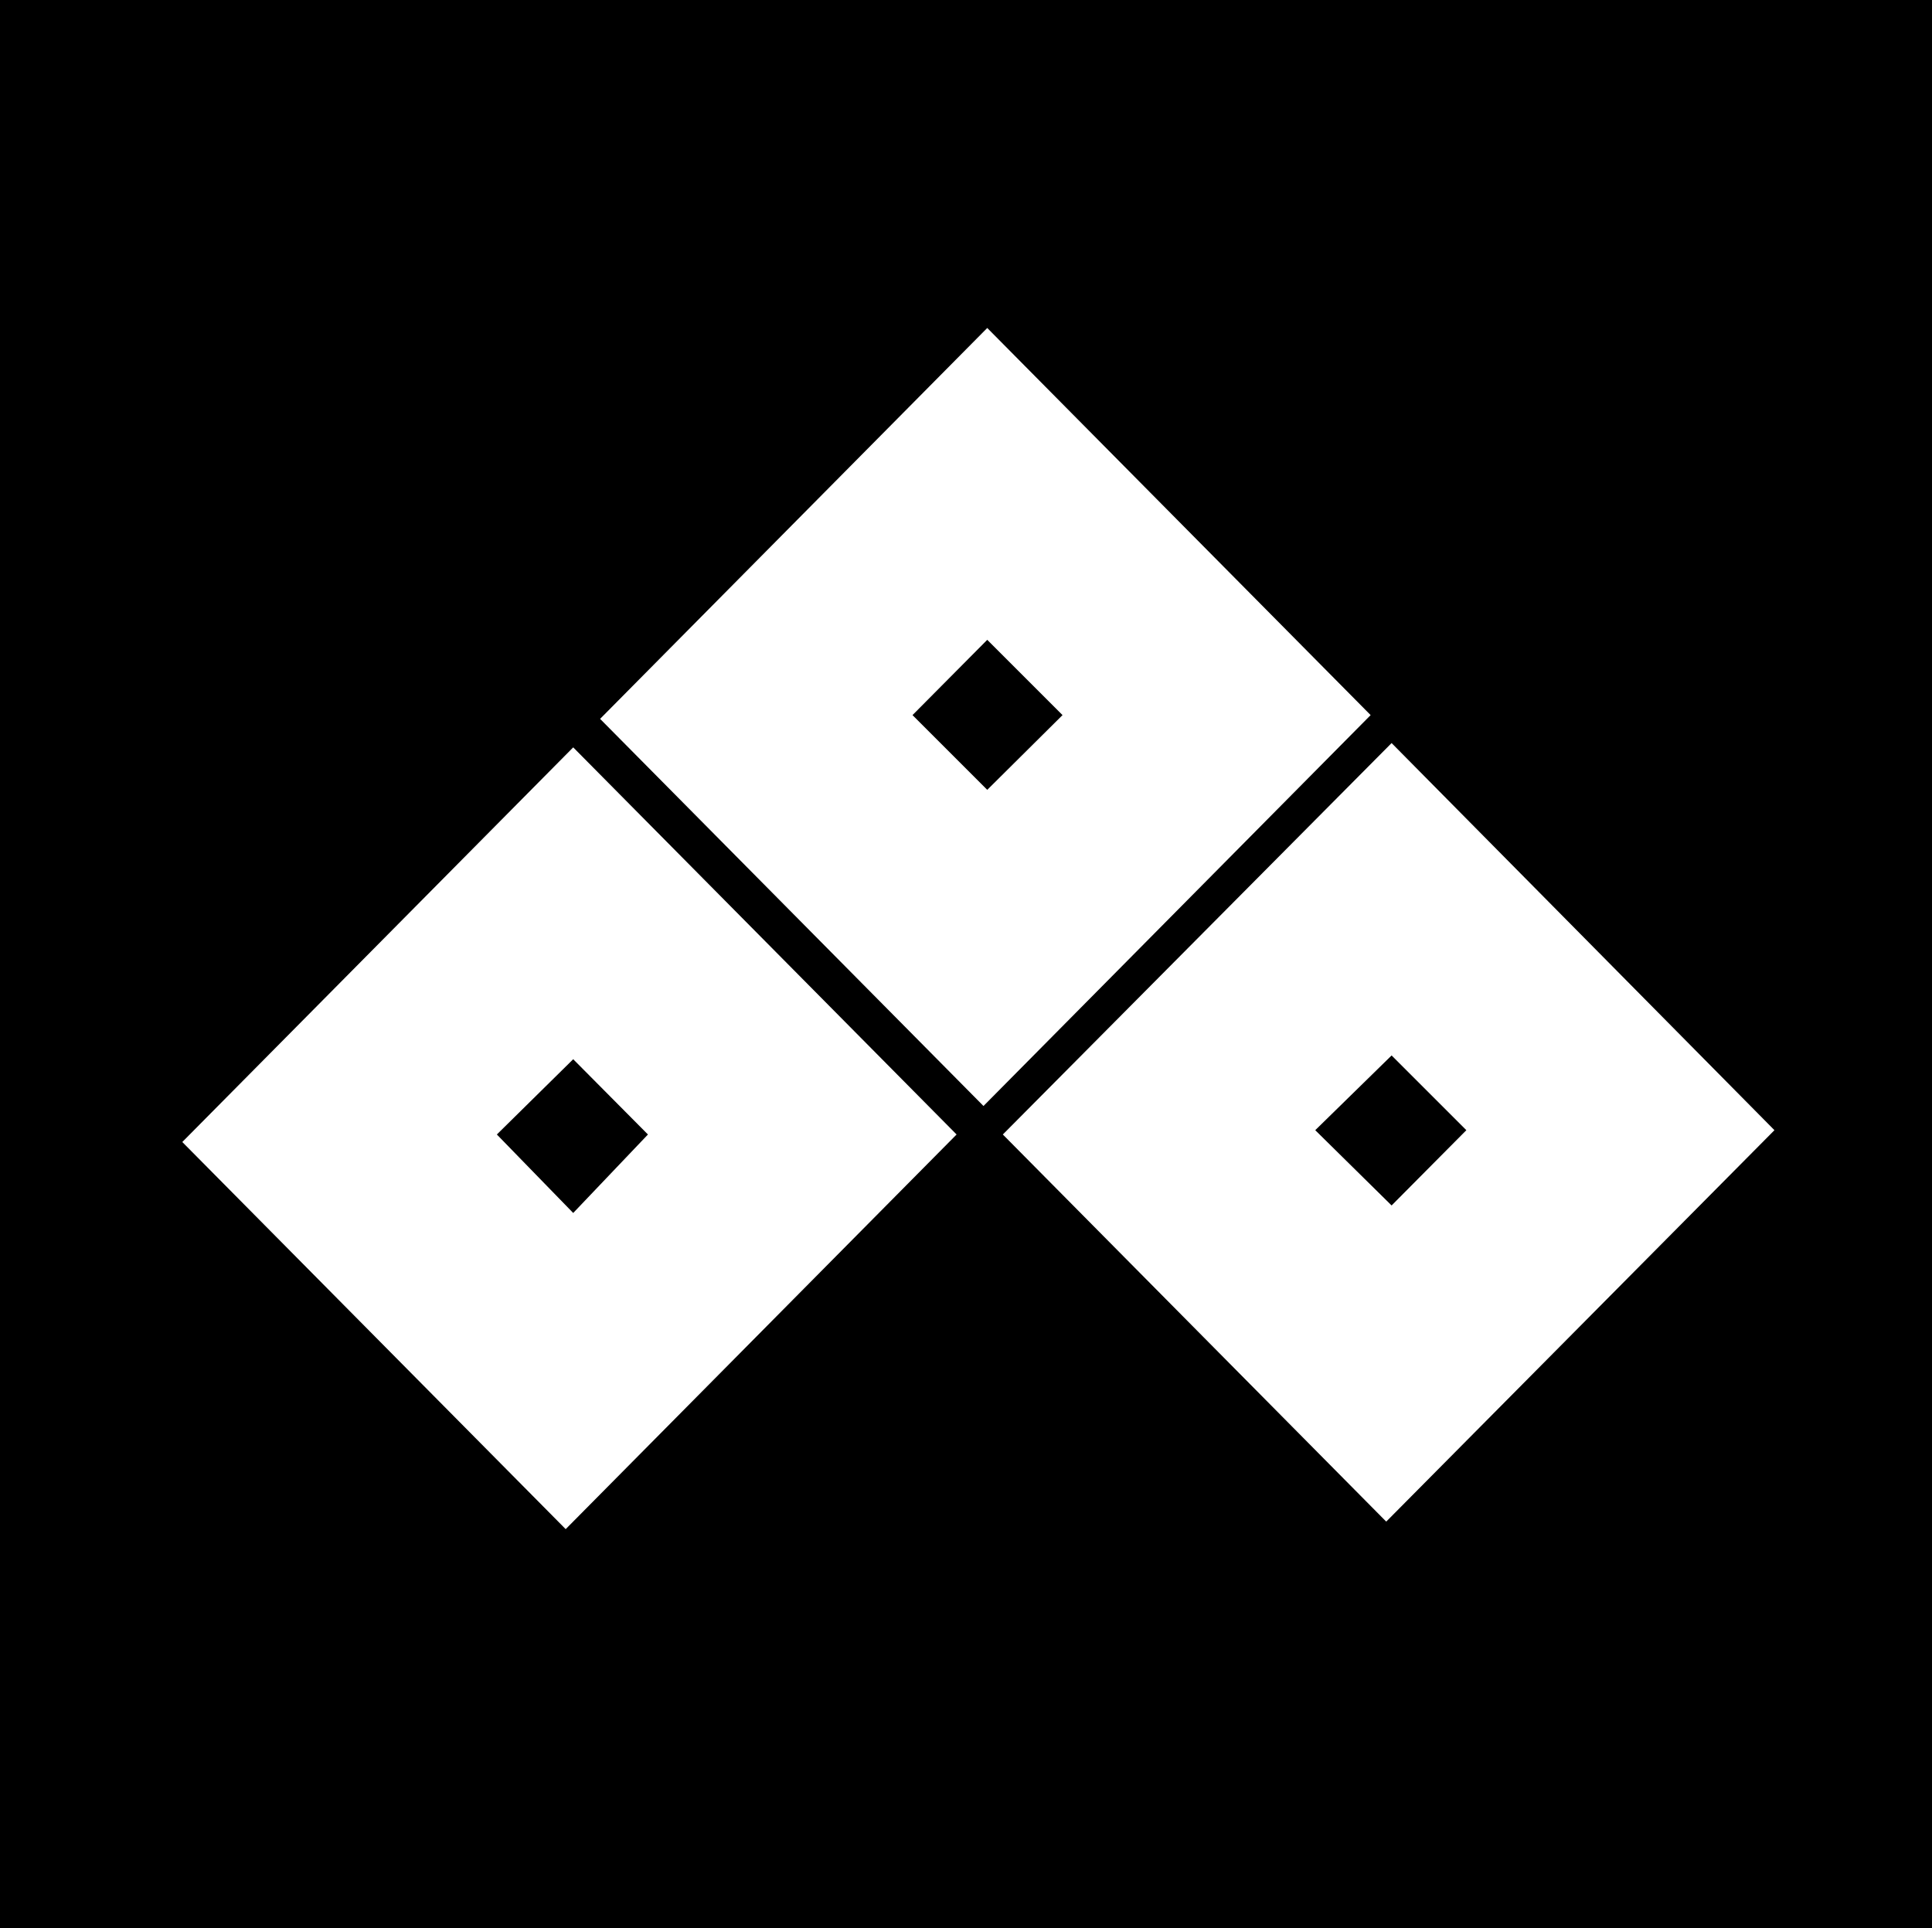
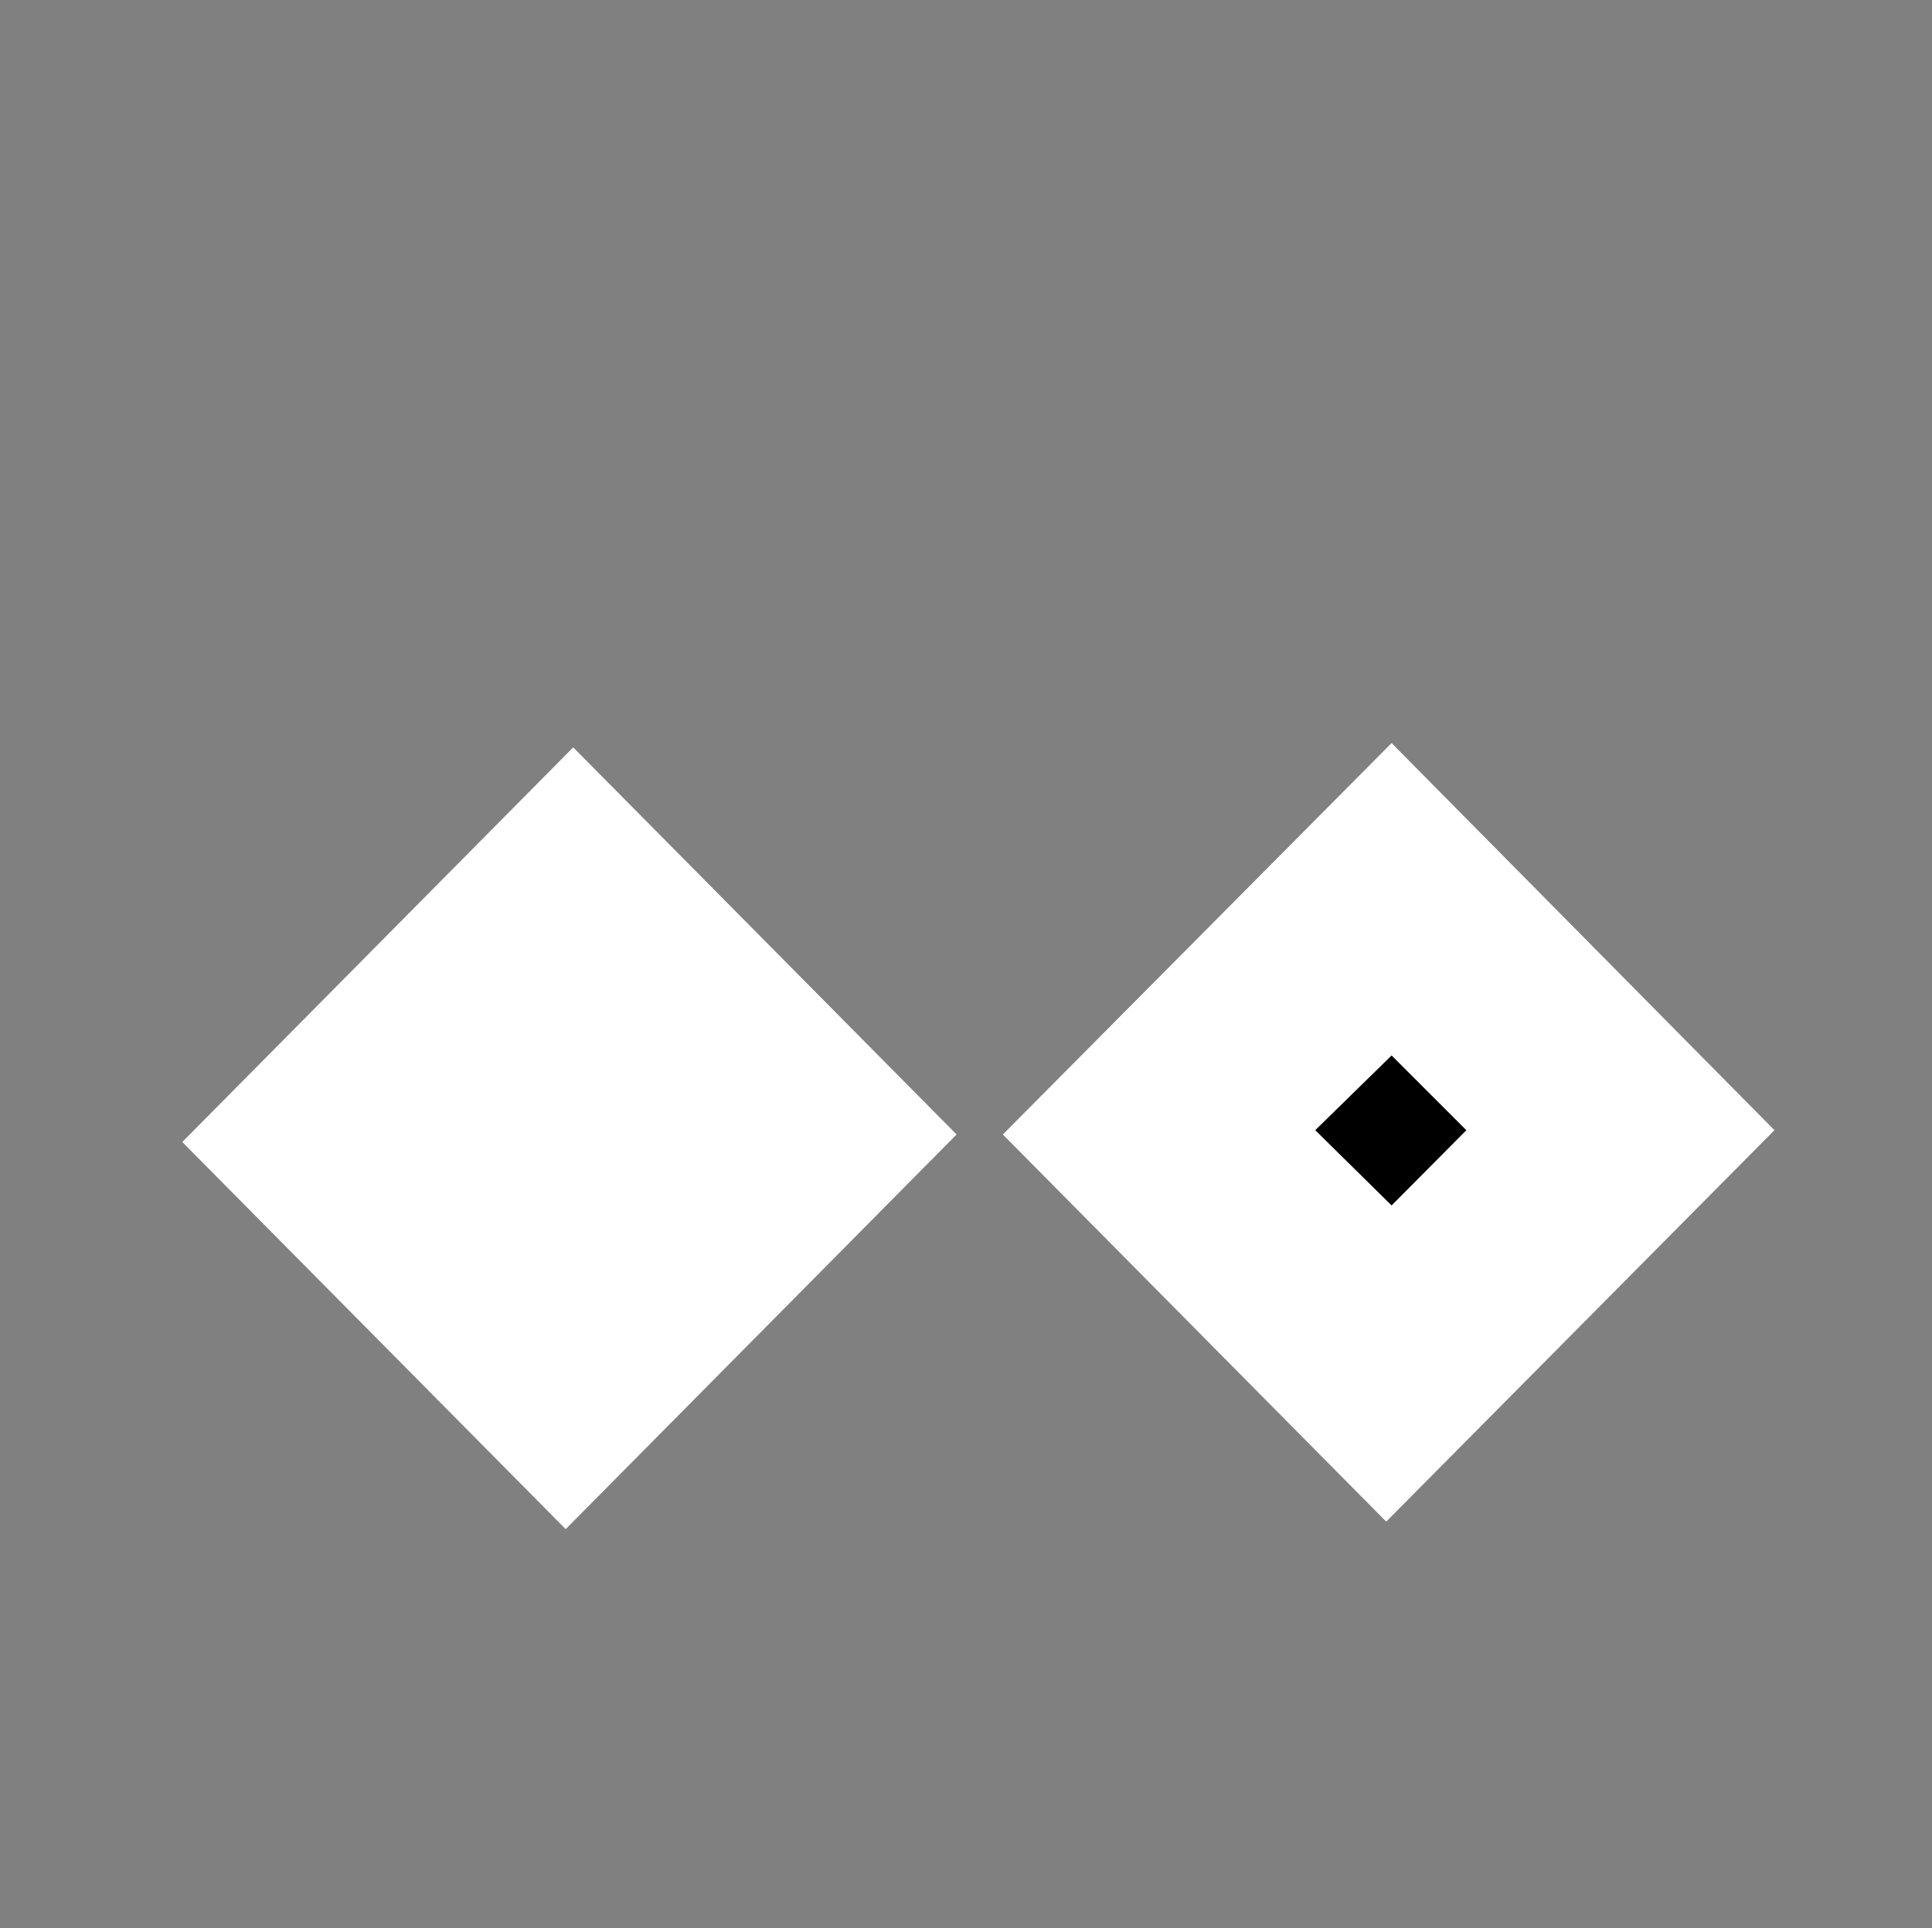
<svg xmlns="http://www.w3.org/2000/svg" width="359.301" height="358.598">
  <rect width="100%" height="100%" fill="#808080" stroke="none" />
-   <path d="M0 0v358.598h359.3V0H0" />
-   <path fill="#fff" d="m111.602 133.7 72-72.7 71.3 72-72 72.7-71.3-72" />
-   <path d="m183.602 119 14 14-14 13.898L169.703 133l13.899-14" />
  <path fill="#fff" d="m186.5 211 72.3-72.8 71.2 72-72.2 72.8-71.3-72" />
  <path d="m258.8 196.3 13.903 13.9-13.902 14-14.2-14 14.2-13.9" />
  <path fill="#fff" d="m33.902 212.398 72.7-73.398 71.3 72-72.699 73.398-71.3-72" />
-   <path d="m106.602 197 13.898 14-13.898 14.598L92.402 211l14.2-14" />
</svg>